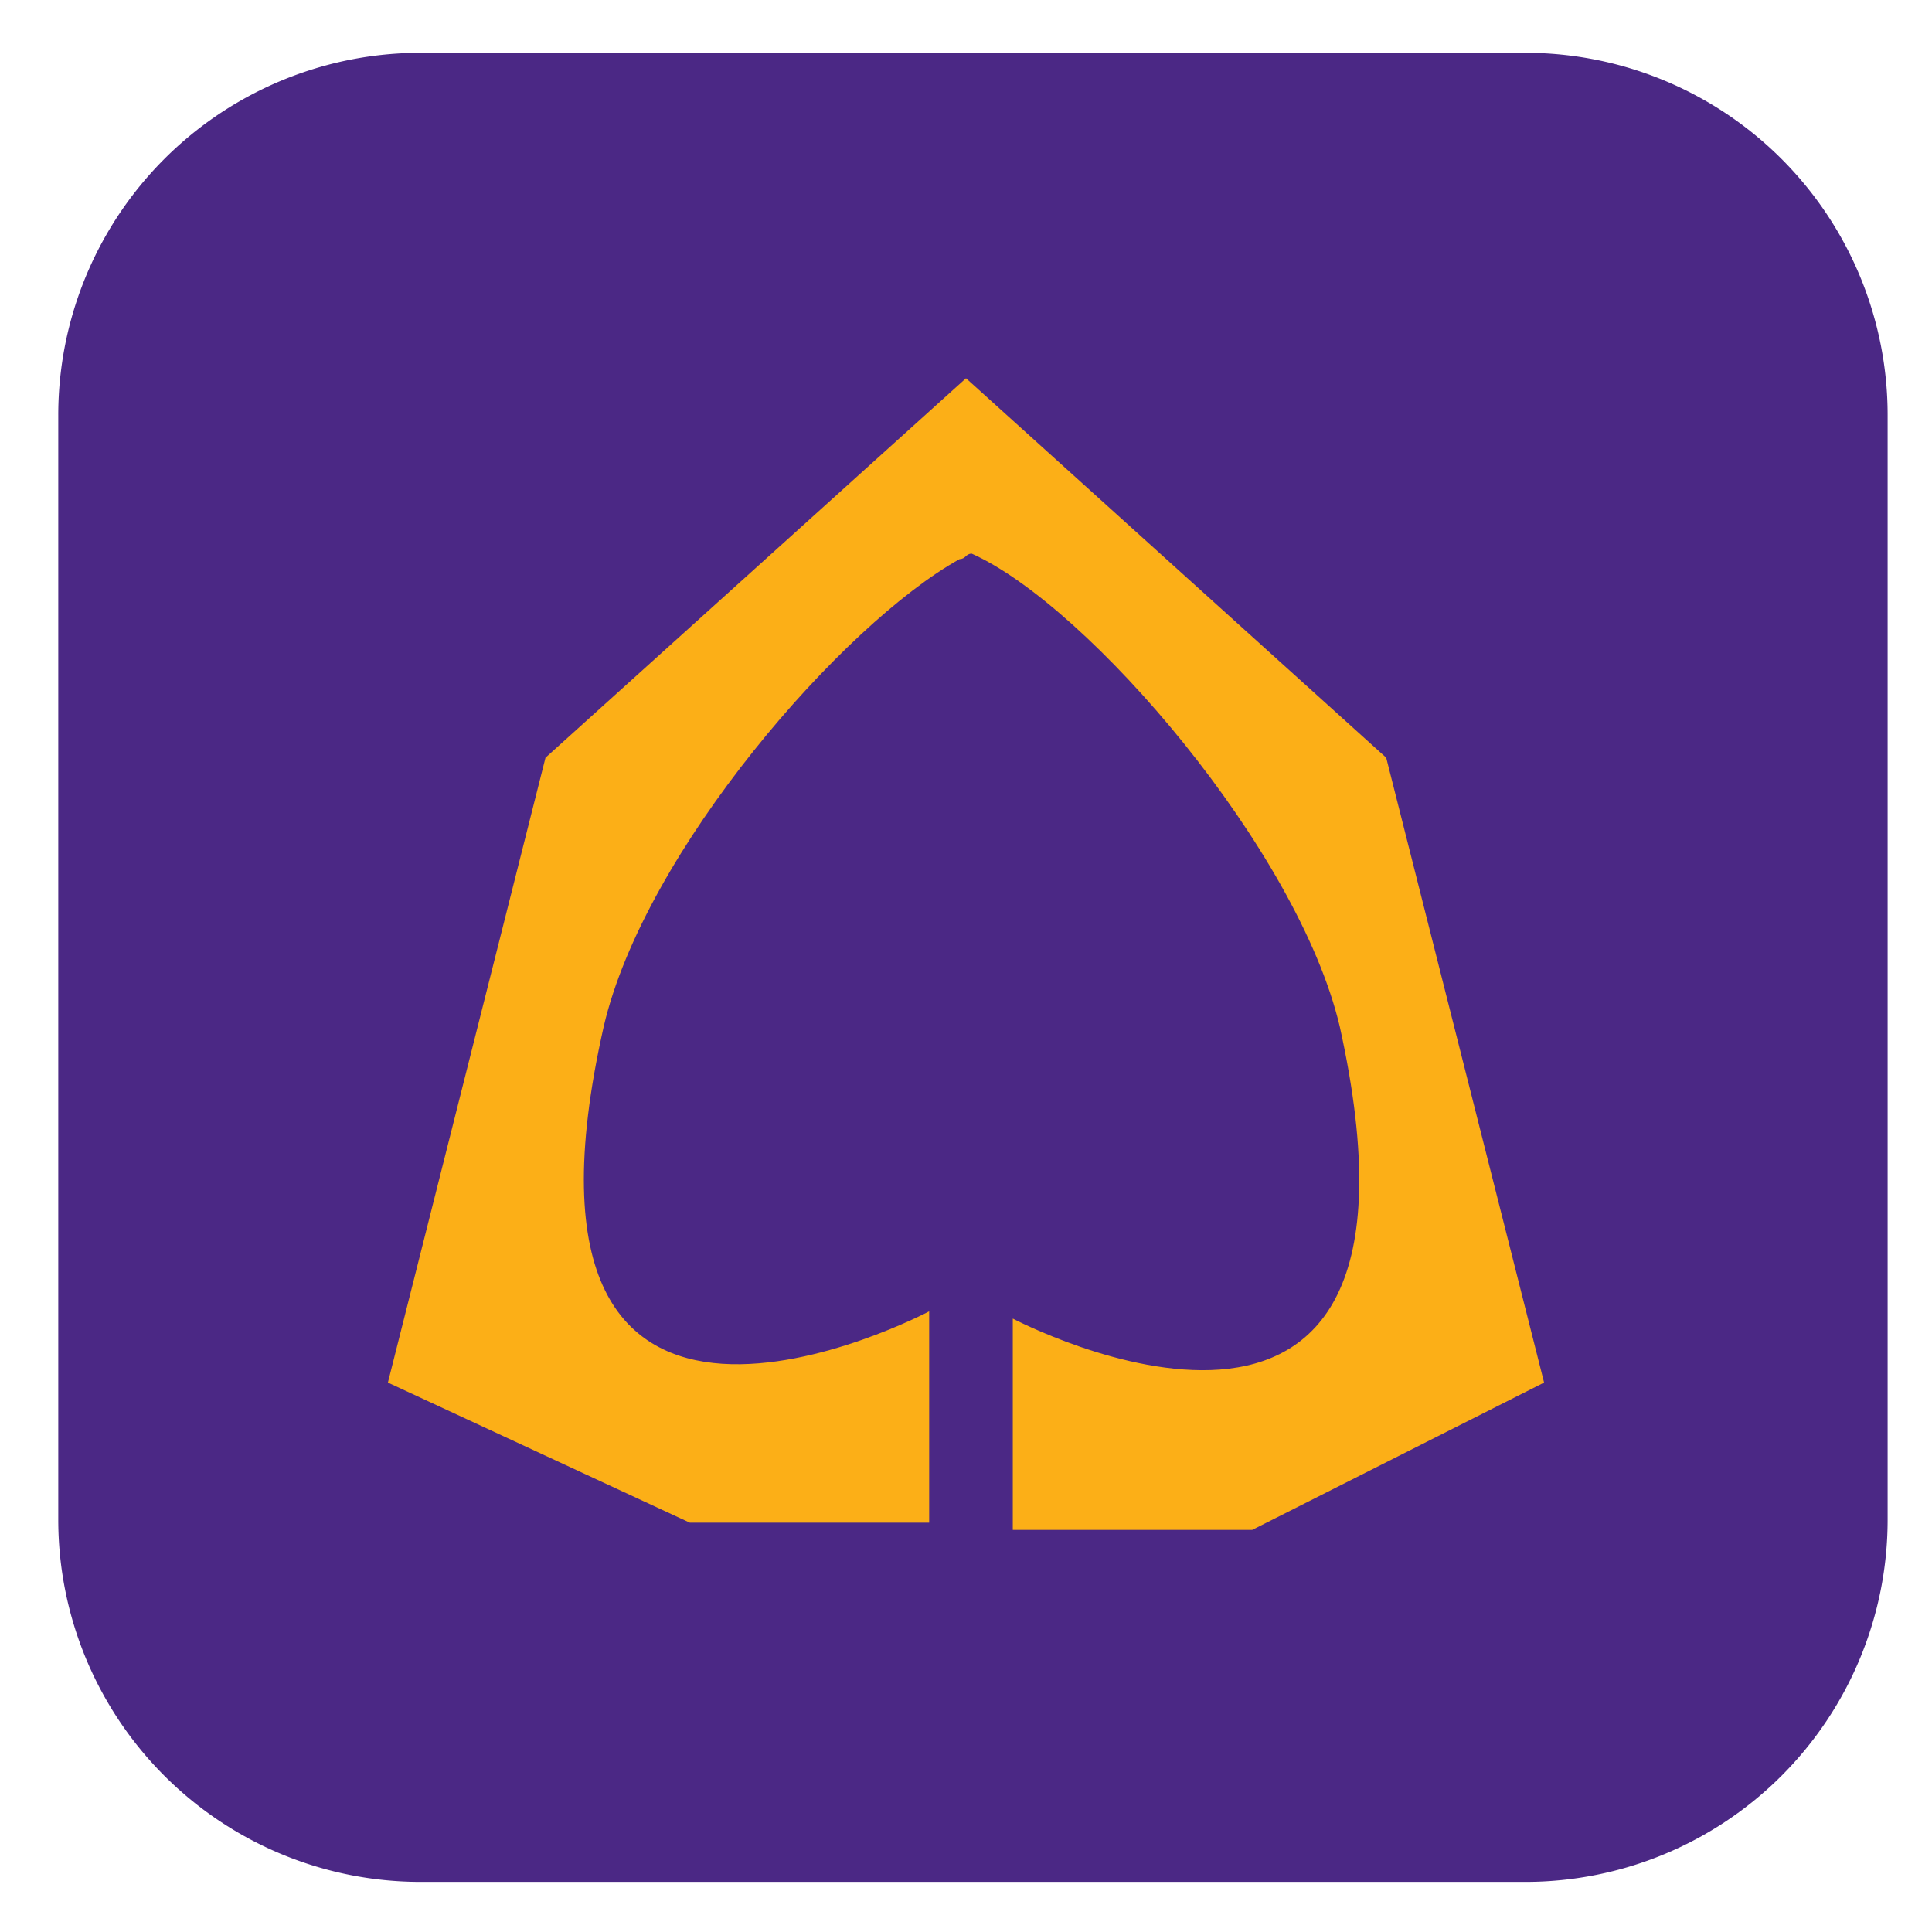
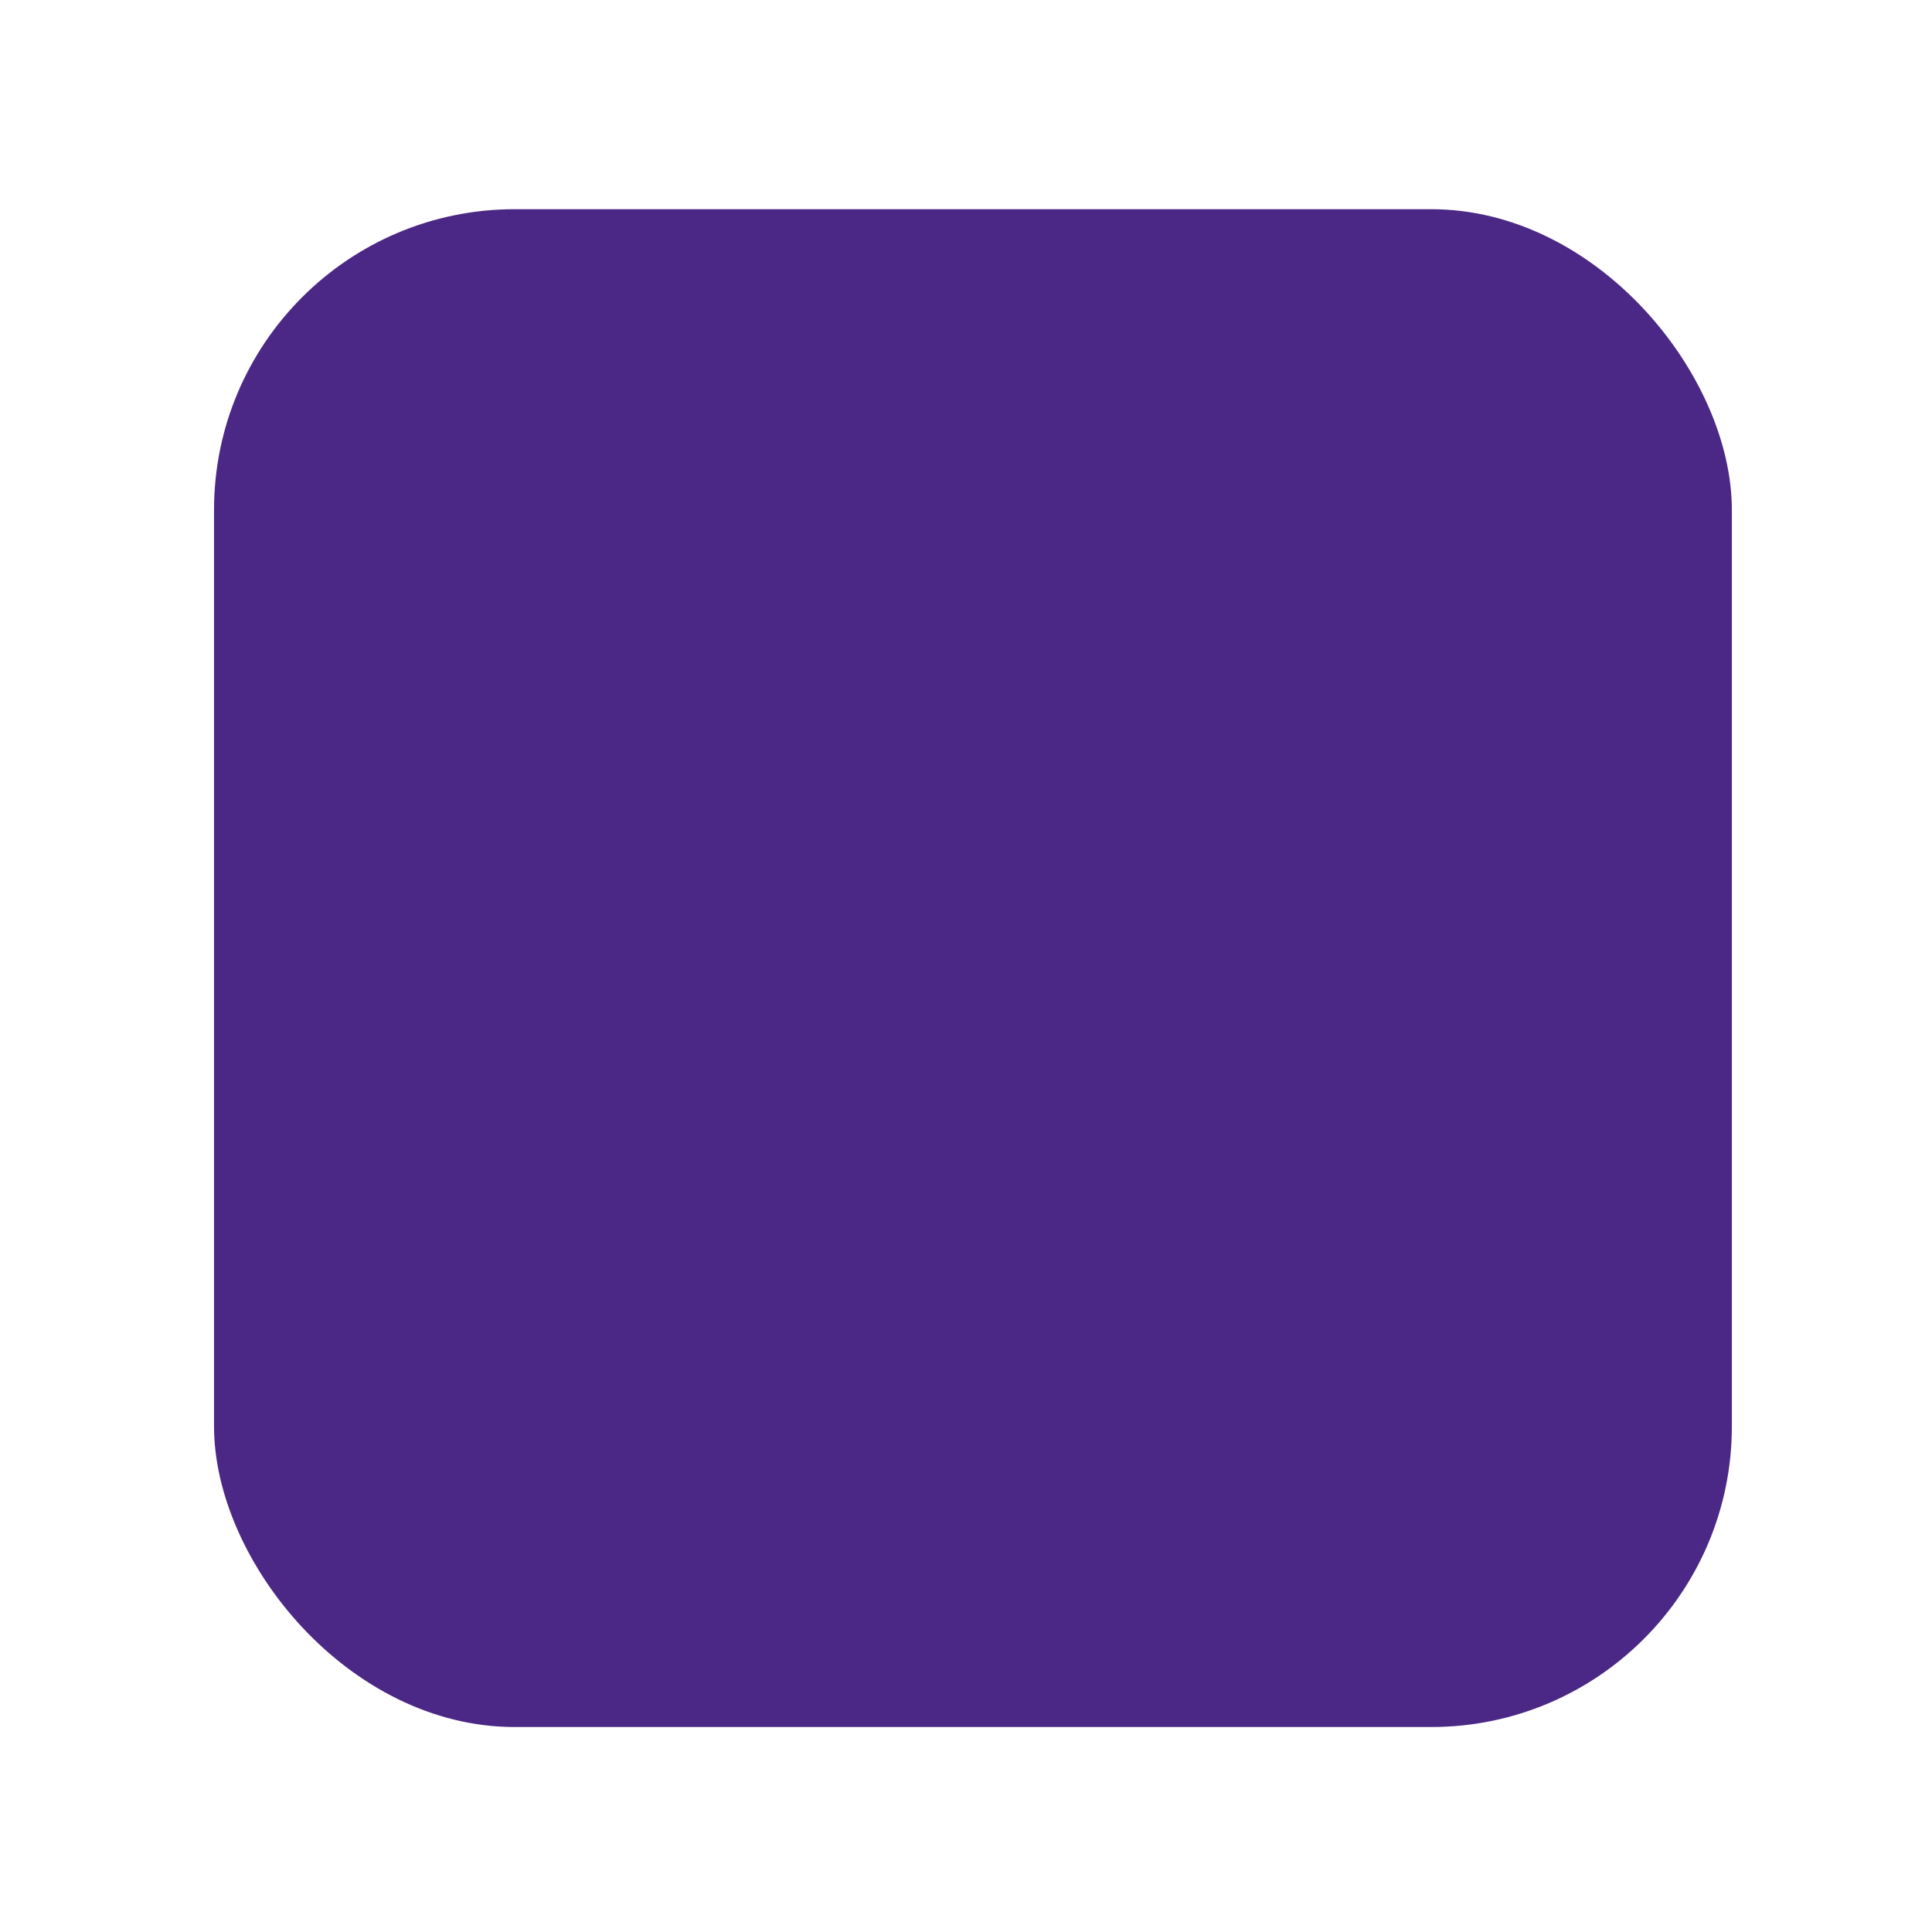
<svg xmlns="http://www.w3.org/2000/svg" viewBox="0 0 64 64">
  <defs>
    <style>.cls-1{fill:#4b2885;}.cls-2{fill:#fcaf17;}.cls-3{fill:none;}</style>
  </defs>
  <g id="Layer_2" data-name="Layer 2">
    <g id="Layer_1-2" data-name="Layer 1">
-       <path class="cls-1" d="M13.93,1.75h36.6a12,12,0,0,1,12,12l0,36.59a12,12,0,0,1-12,12H13.93a12,12,0,0,1-12-12V13.77A12,12,0,0,1,13.93,1.75Z" />
      <rect class="cls-1" x="7.09" y="6.93" width="50.28" height="50.28" rx="9.96" />
-       <path class="cls-2" d="M51.15,45.8,45.92,25.1,32,12.53,18.07,25.1,12.85,45.8l10,4.64h7.93v-7S16.1,51.22,20,34c1.35-5.8,7.93-13.34,11.79-15.48.2,0,.2-.18.4-.18h0C36.06,20.07,43,28.16,44.38,34c3.86,17.41-10.83,9.68-10.83,9.68v7h7.93Z" />
-       <rect class="cls-3" width="64" height="64" />
-       <rect class="cls-3" width="64" height="64" />
    </g>
  </g>
</svg>